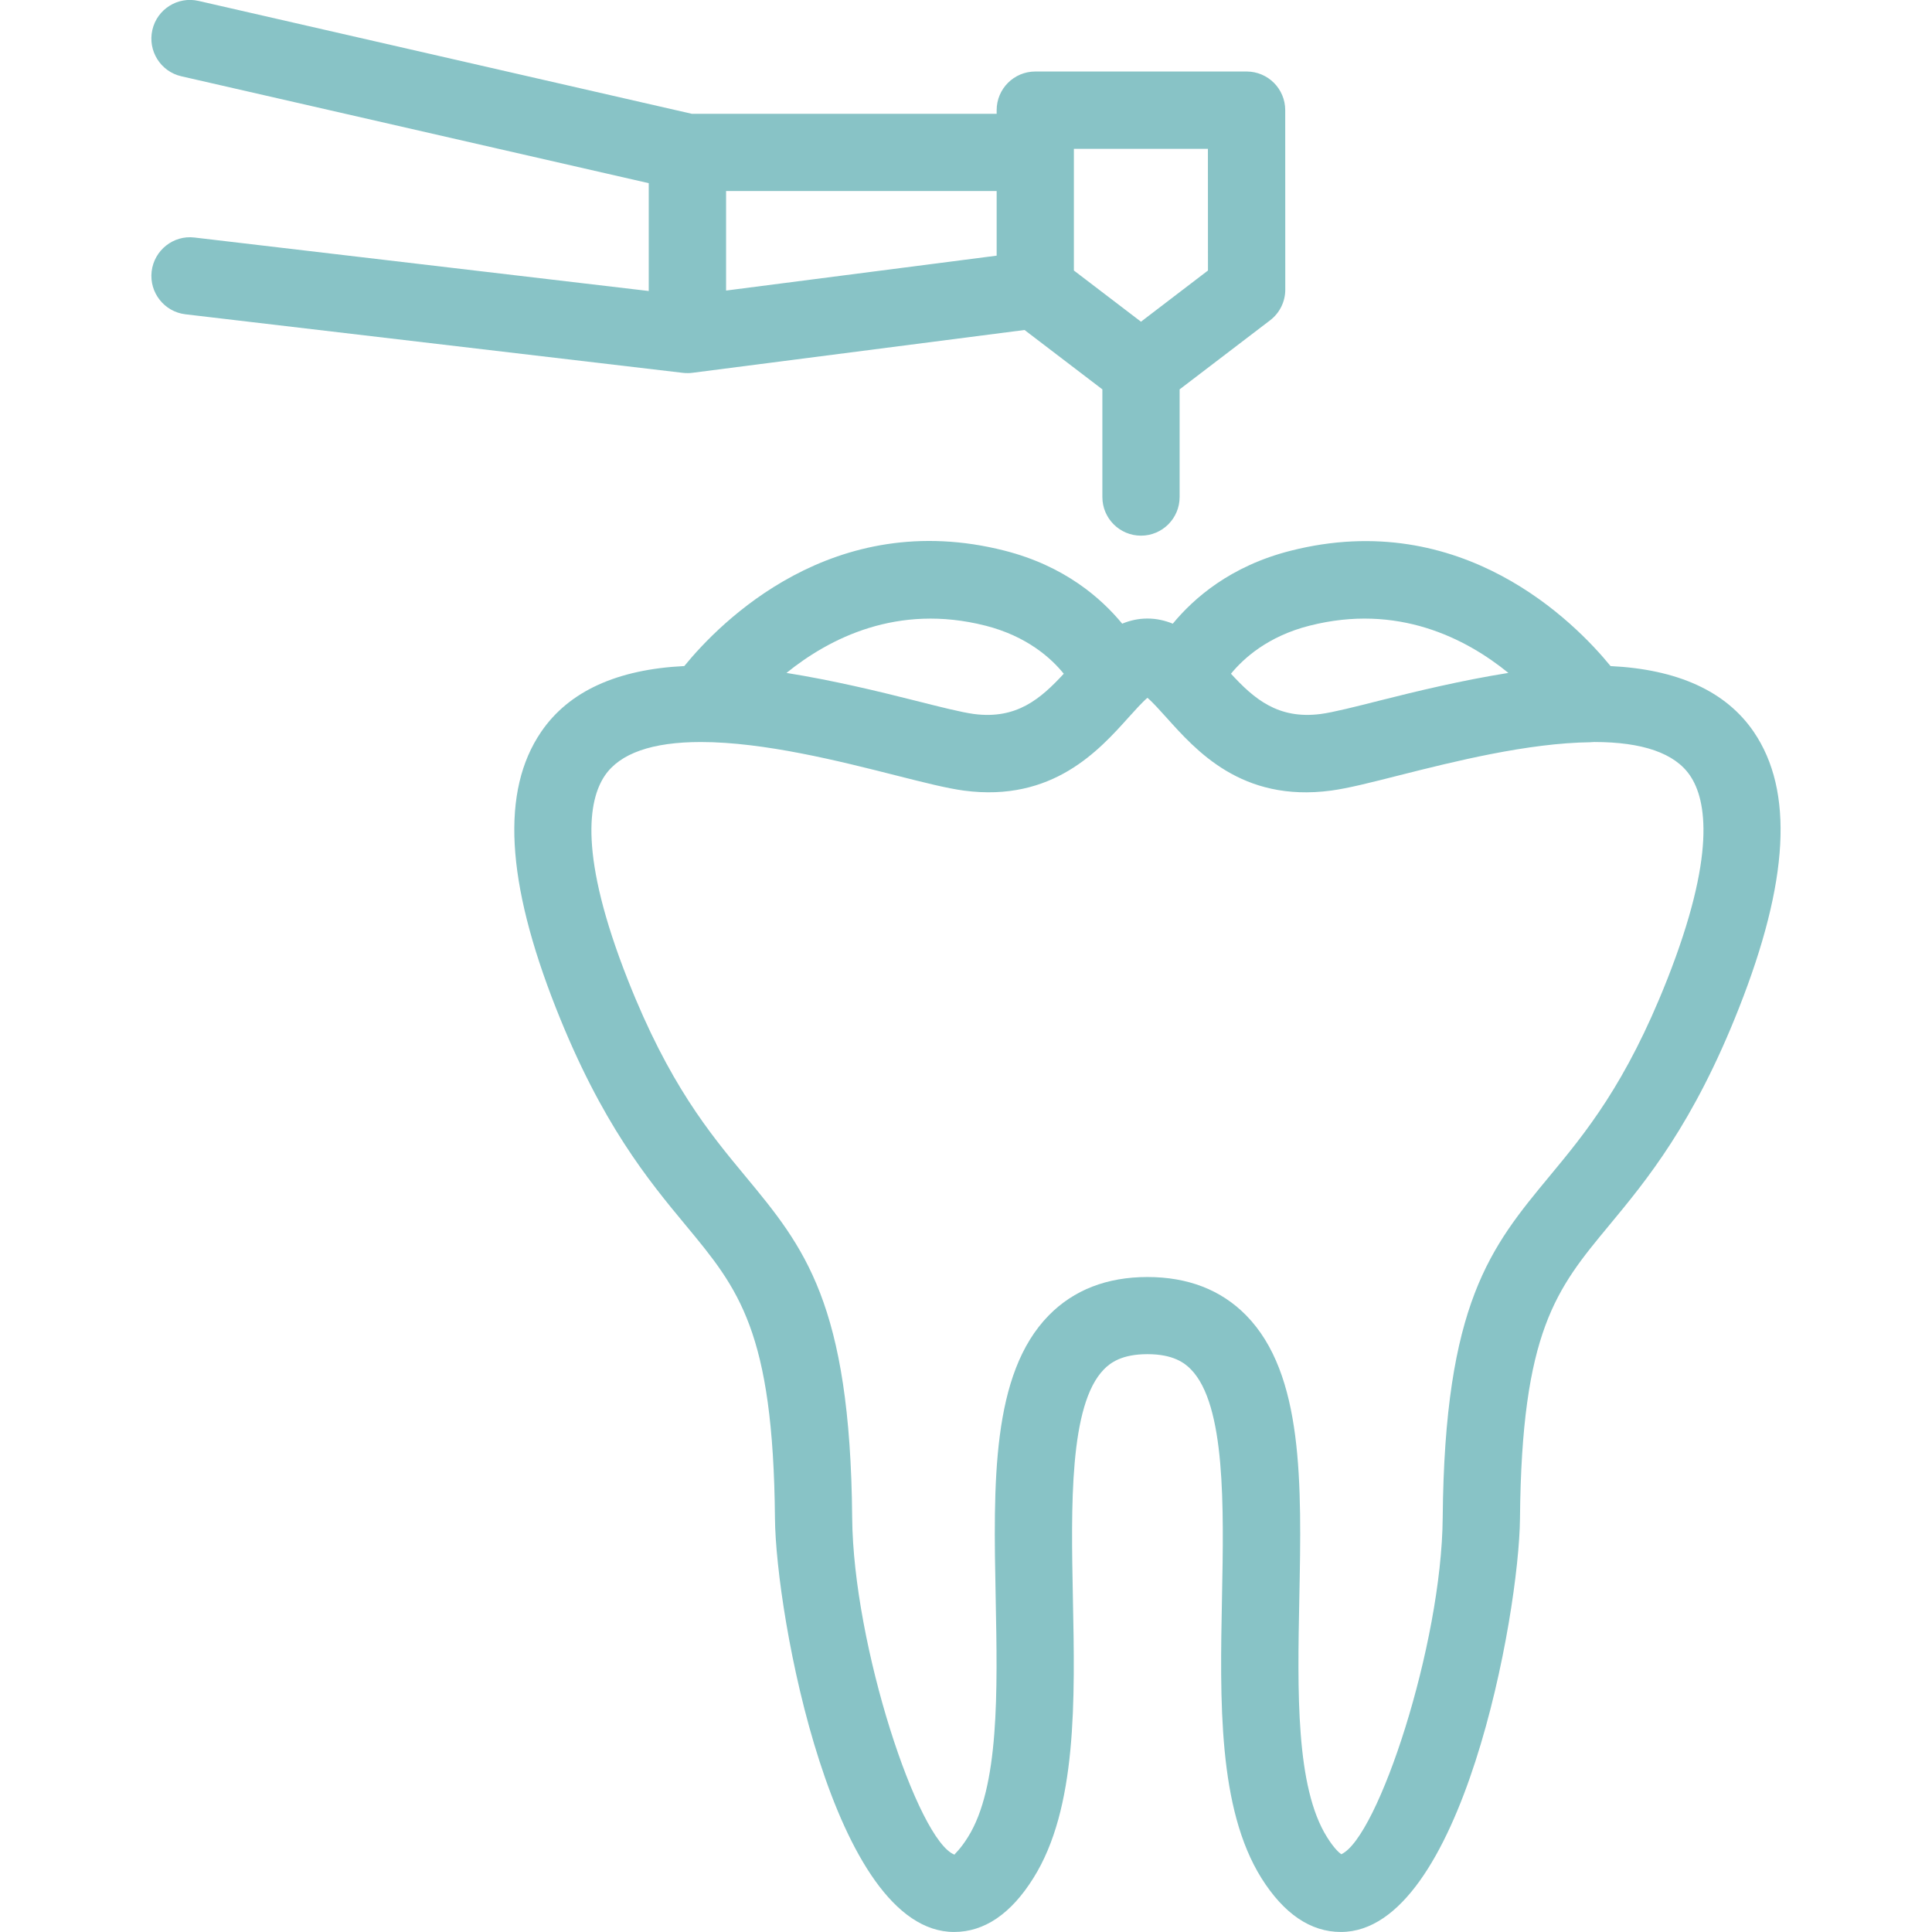
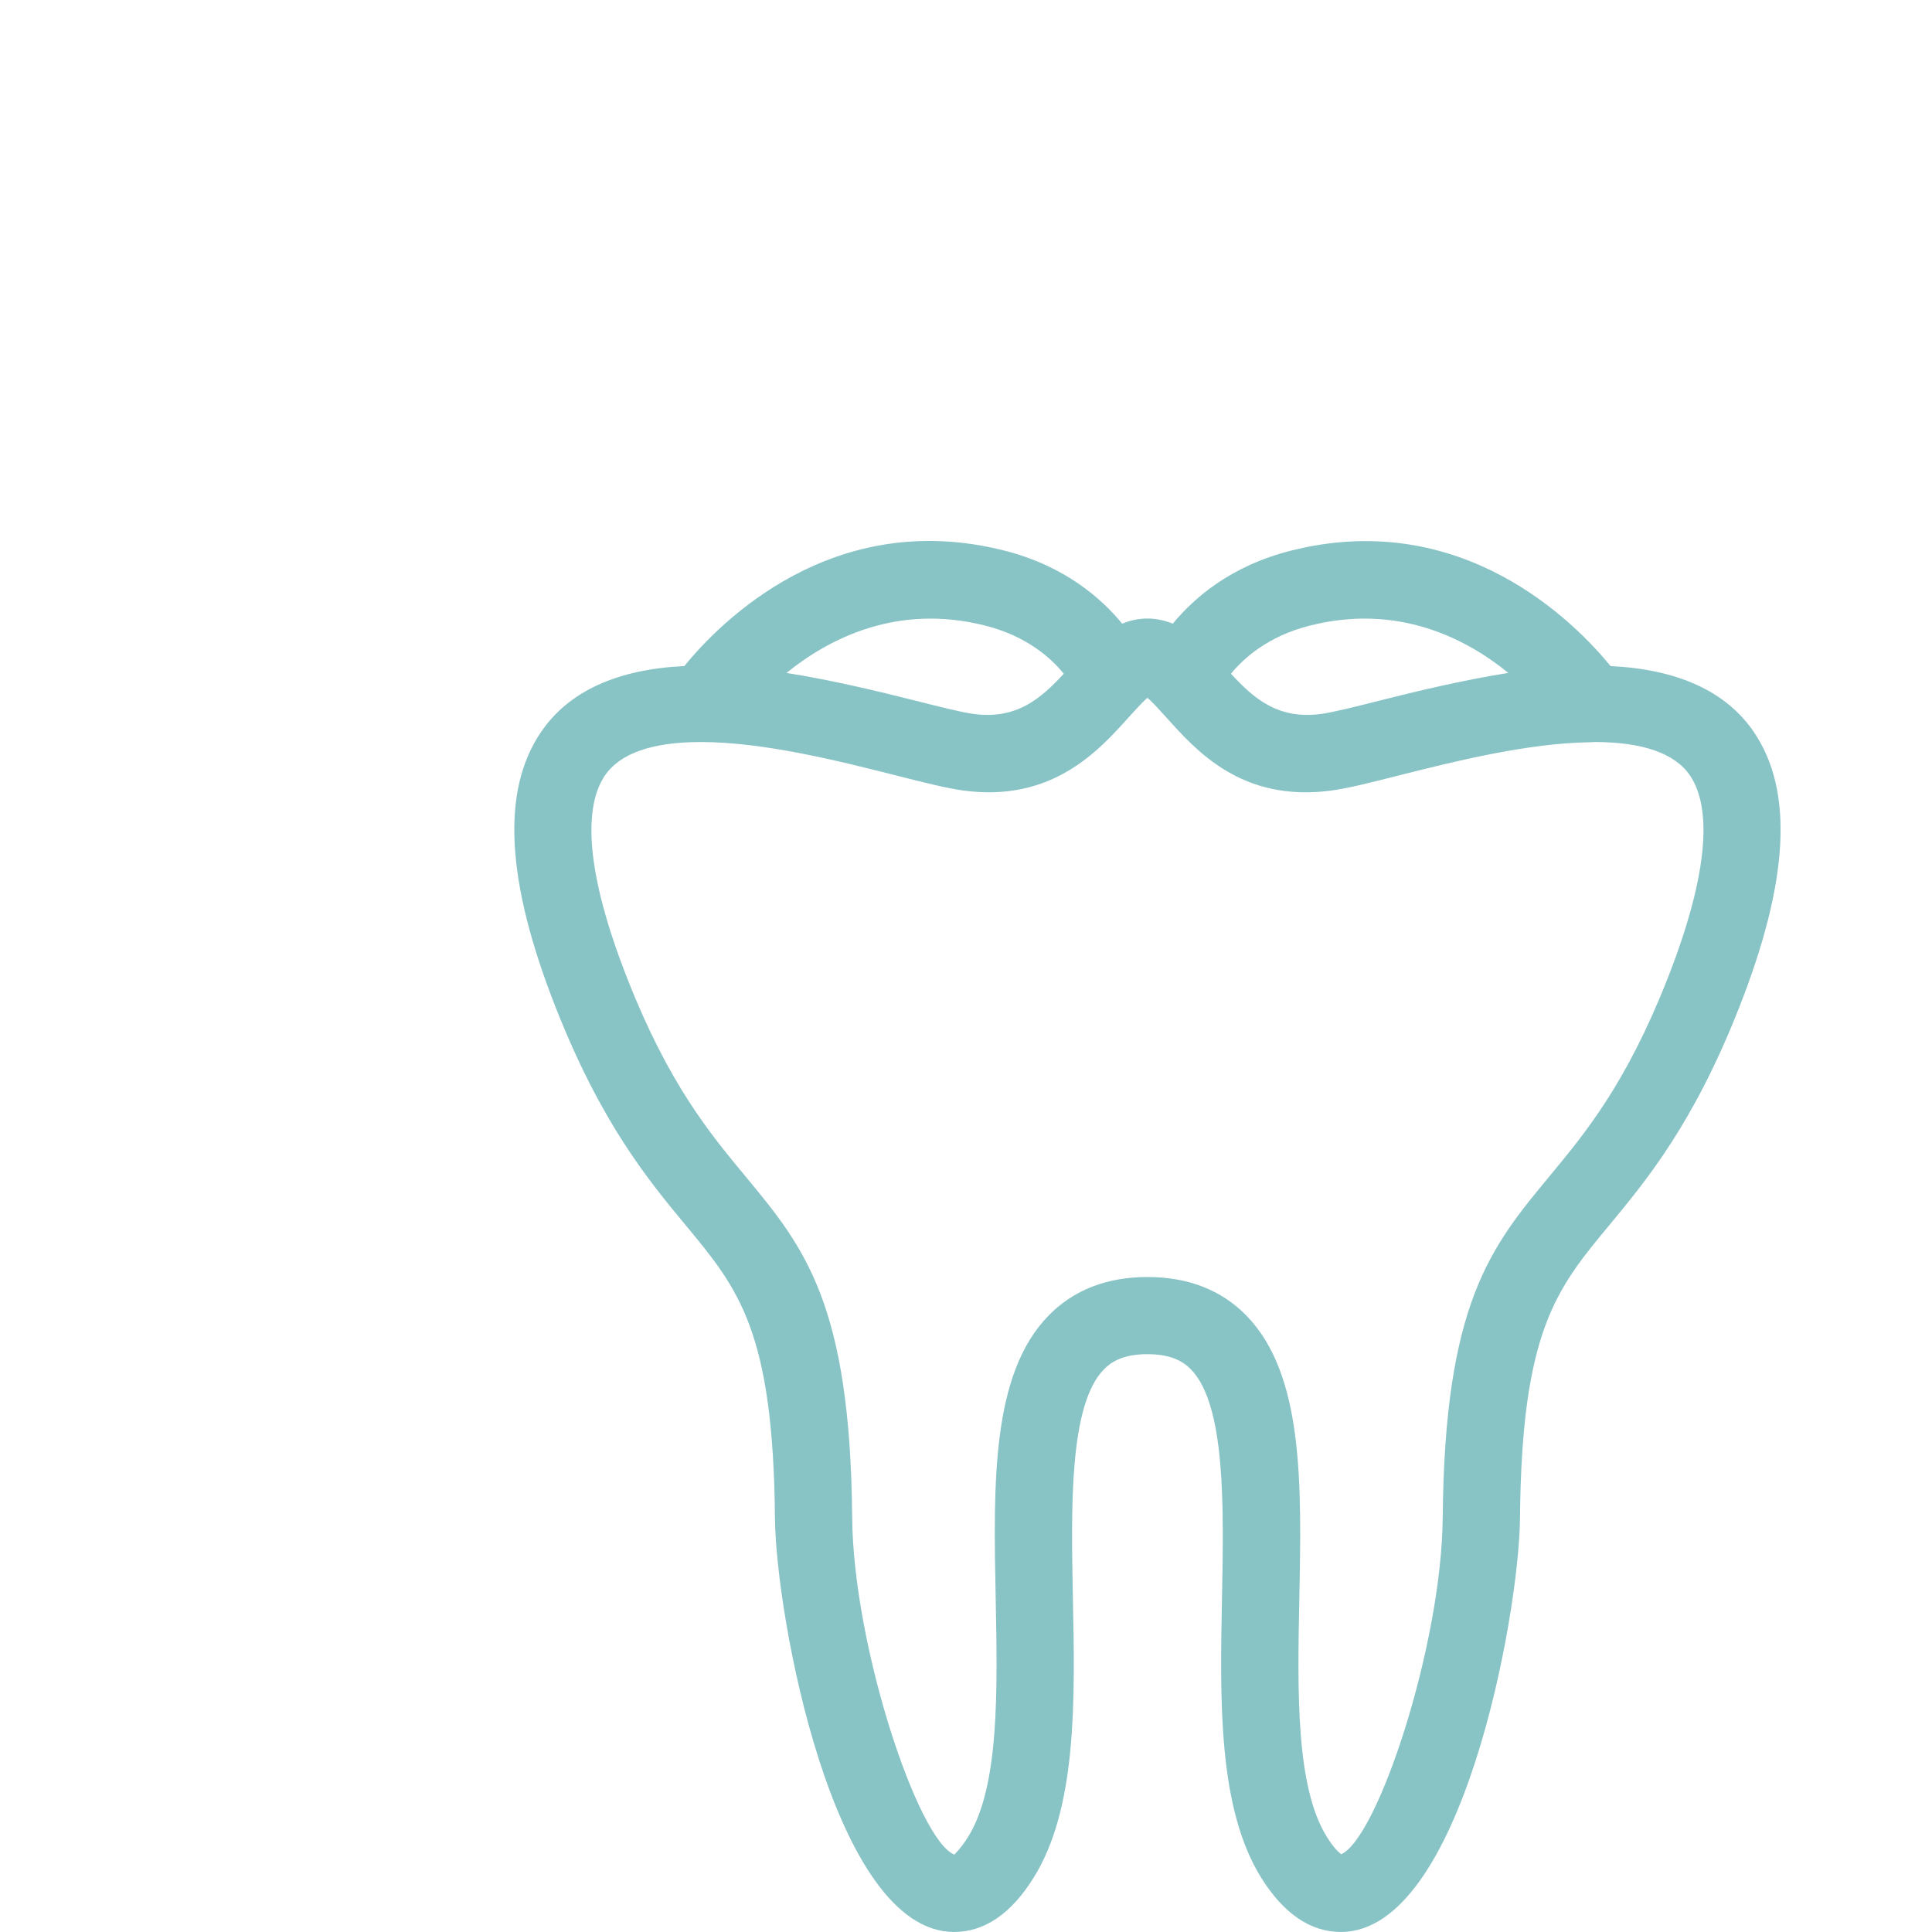
<svg xmlns="http://www.w3.org/2000/svg" width="128pt" height="128pt" version="1.1" viewBox="0 0 128 128">
  <path d="m116.2 48.5c-1.855-2.727-5.086-4.156-9.496-4.371-2.359-2.887-9.848-10.523-21.195-7.641-3.988 1.008-6.414 3.144-7.809 4.832-0.512-0.207-1.066-0.34-1.676-0.34-0.613 0-1.164 0.129-1.676 0.34-1.391-1.688-3.816-3.828-7.801-4.84-11.371-2.887-18.852 4.758-21.211 7.648-4.41 0.215-7.641 1.645-9.492 4.371-2.652 3.898-2.328 9.883 0.992 18.297 3.023 7.66 6.121 11.398 8.609 14.398 3.488 4.207 5.789 6.984 5.898 19.398 0.055 6.383 3.859 27.402 11.867 27.406 2.004 0 3.773-1.199 5.254-3.57 2.898-4.613 2.758-11.738 2.617-18.625-0.117-5.965-0.25-12.727 2.059-15.082 0.422-0.43 1.18-1.004 2.879-1.004s2.461 0.574 2.883 1.008c2.305 2.356 2.176 9.121 2.059 15.09-0.137 6.887-0.27 14.008 2.613 18.617 1.488 2.367 3.258 3.566 5.262 3.566 8.008 0 11.809-21.023 11.867-27.406 0.109-12.41 2.41-15.191 5.898-19.398 2.488-3.004 5.586-6.738 8.605-14.398 3.32-8.41 3.644-14.395 0.992-18.297zm-29.438-7.047c5.836-1.488 10.352 0.836 13.172 3.129-3.059 0.488-6.051 1.207-8.477 1.82-1.68 0.426-3.133 0.793-3.957 0.902-2.832 0.367-4.422-1.012-5.945-2.668 0.836-1.02 2.441-2.481 5.207-3.184zm-21.48-0.004c2.769 0.703 4.375 2.172 5.195 3.188-1.527 1.652-3.117 3.035-5.945 2.668-0.824-0.109-2.277-0.477-3.957-0.902-2.426-0.613-5.41-1.332-8.469-1.82 2.832-2.289 7.348-4.613 13.176-3.133zm45.164 23.469c-2.723 6.898-5.414 10.148-7.789 13.012-3.883 4.688-6.949 8.391-7.074 22.621-0.07 8.414-4.289 21.195-6.719 22.297-0.145-0.102-0.48-0.387-0.945-1.133-2.082-3.316-1.957-9.66-1.836-15.797 0.152-7.652 0.293-14.883-3.523-18.773-1.652-1.684-3.852-2.539-6.539-2.539-2.684 0-4.883 0.855-6.535 2.539-3.812 3.887-3.672 11.113-3.519 18.762 0.121 6.141 0.246 12.488-1.84 15.809-0.527 0.844-0.883 1.102-0.887 1.16-2.418-0.91-6.711-13.836-6.781-22.324-0.121-14.23-3.191-17.934-7.074-22.621-2.375-2.863-5.066-6.109-7.789-13.012-3.258-8.25-2.625-11.914-1.52-13.539 1-1.469 3.137-2.219 6.348-2.219 4.199 0 9.227 1.273 12.898 2.203 1.914 0.484 3.422 0.867 4.543 1.016 5.875 0.777 8.949-2.672 10.918-4.863 0.391-0.434 0.898-1 1.238-1.285 0.34 0.285 0.848 0.852 1.238 1.285 1.969 2.188 4.992 5.648 10.918 4.863 1.121-0.148 2.629-0.531 4.539-1.016 3.606-0.91 8.512-2.141 12.664-2.188h0.008c0.004 0 0.012-0.004 0.02-0.004 0.066 0 0.145-0.012 0.211-0.012 3.211 0 5.348 0.746 6.348 2.219 1.105 1.625 1.734 5.289-1.52 13.539z" fill="#88c3c6" />
-   <path d="m45.539 24.719h0.004 0.004 0.004 0.004c0.109 0 0.211-0.004 0.32-0.02l22.004-2.836 5.156 3.934v7.133c0 1.414 1.145 2.559 2.559 2.559s2.559-1.148 2.559-2.559v-7.133l5.992-4.574c0.637-0.484 1.008-1.238 1.008-2.035l-0.004-11.891c0-1.414-1.145-2.559-2.559-2.559h-14c-1.414 0-2.559 1.148-2.559 2.559v0.242h-20.199l-32.672-7.477c-1.383-0.32-2.754 0.547-3.066 1.922-0.316 1.383 0.547 2.758 1.922 3.07l30.965 7.082v7.144l-30.094-3.543c-1.398-0.172-2.676 0.844-2.84 2.246s0.84 2.676 2.242 2.84l32.953 3.879c0.102 0.012 0.199 0.016 0.297 0.016zm25.609-14.859h8.879l0.004 8.062-4.438 3.391-4.445-3.391zm-5.117 7.078-17.926 2.312v-6.594h17.926z" fill="#88c3c6" />
</svg>